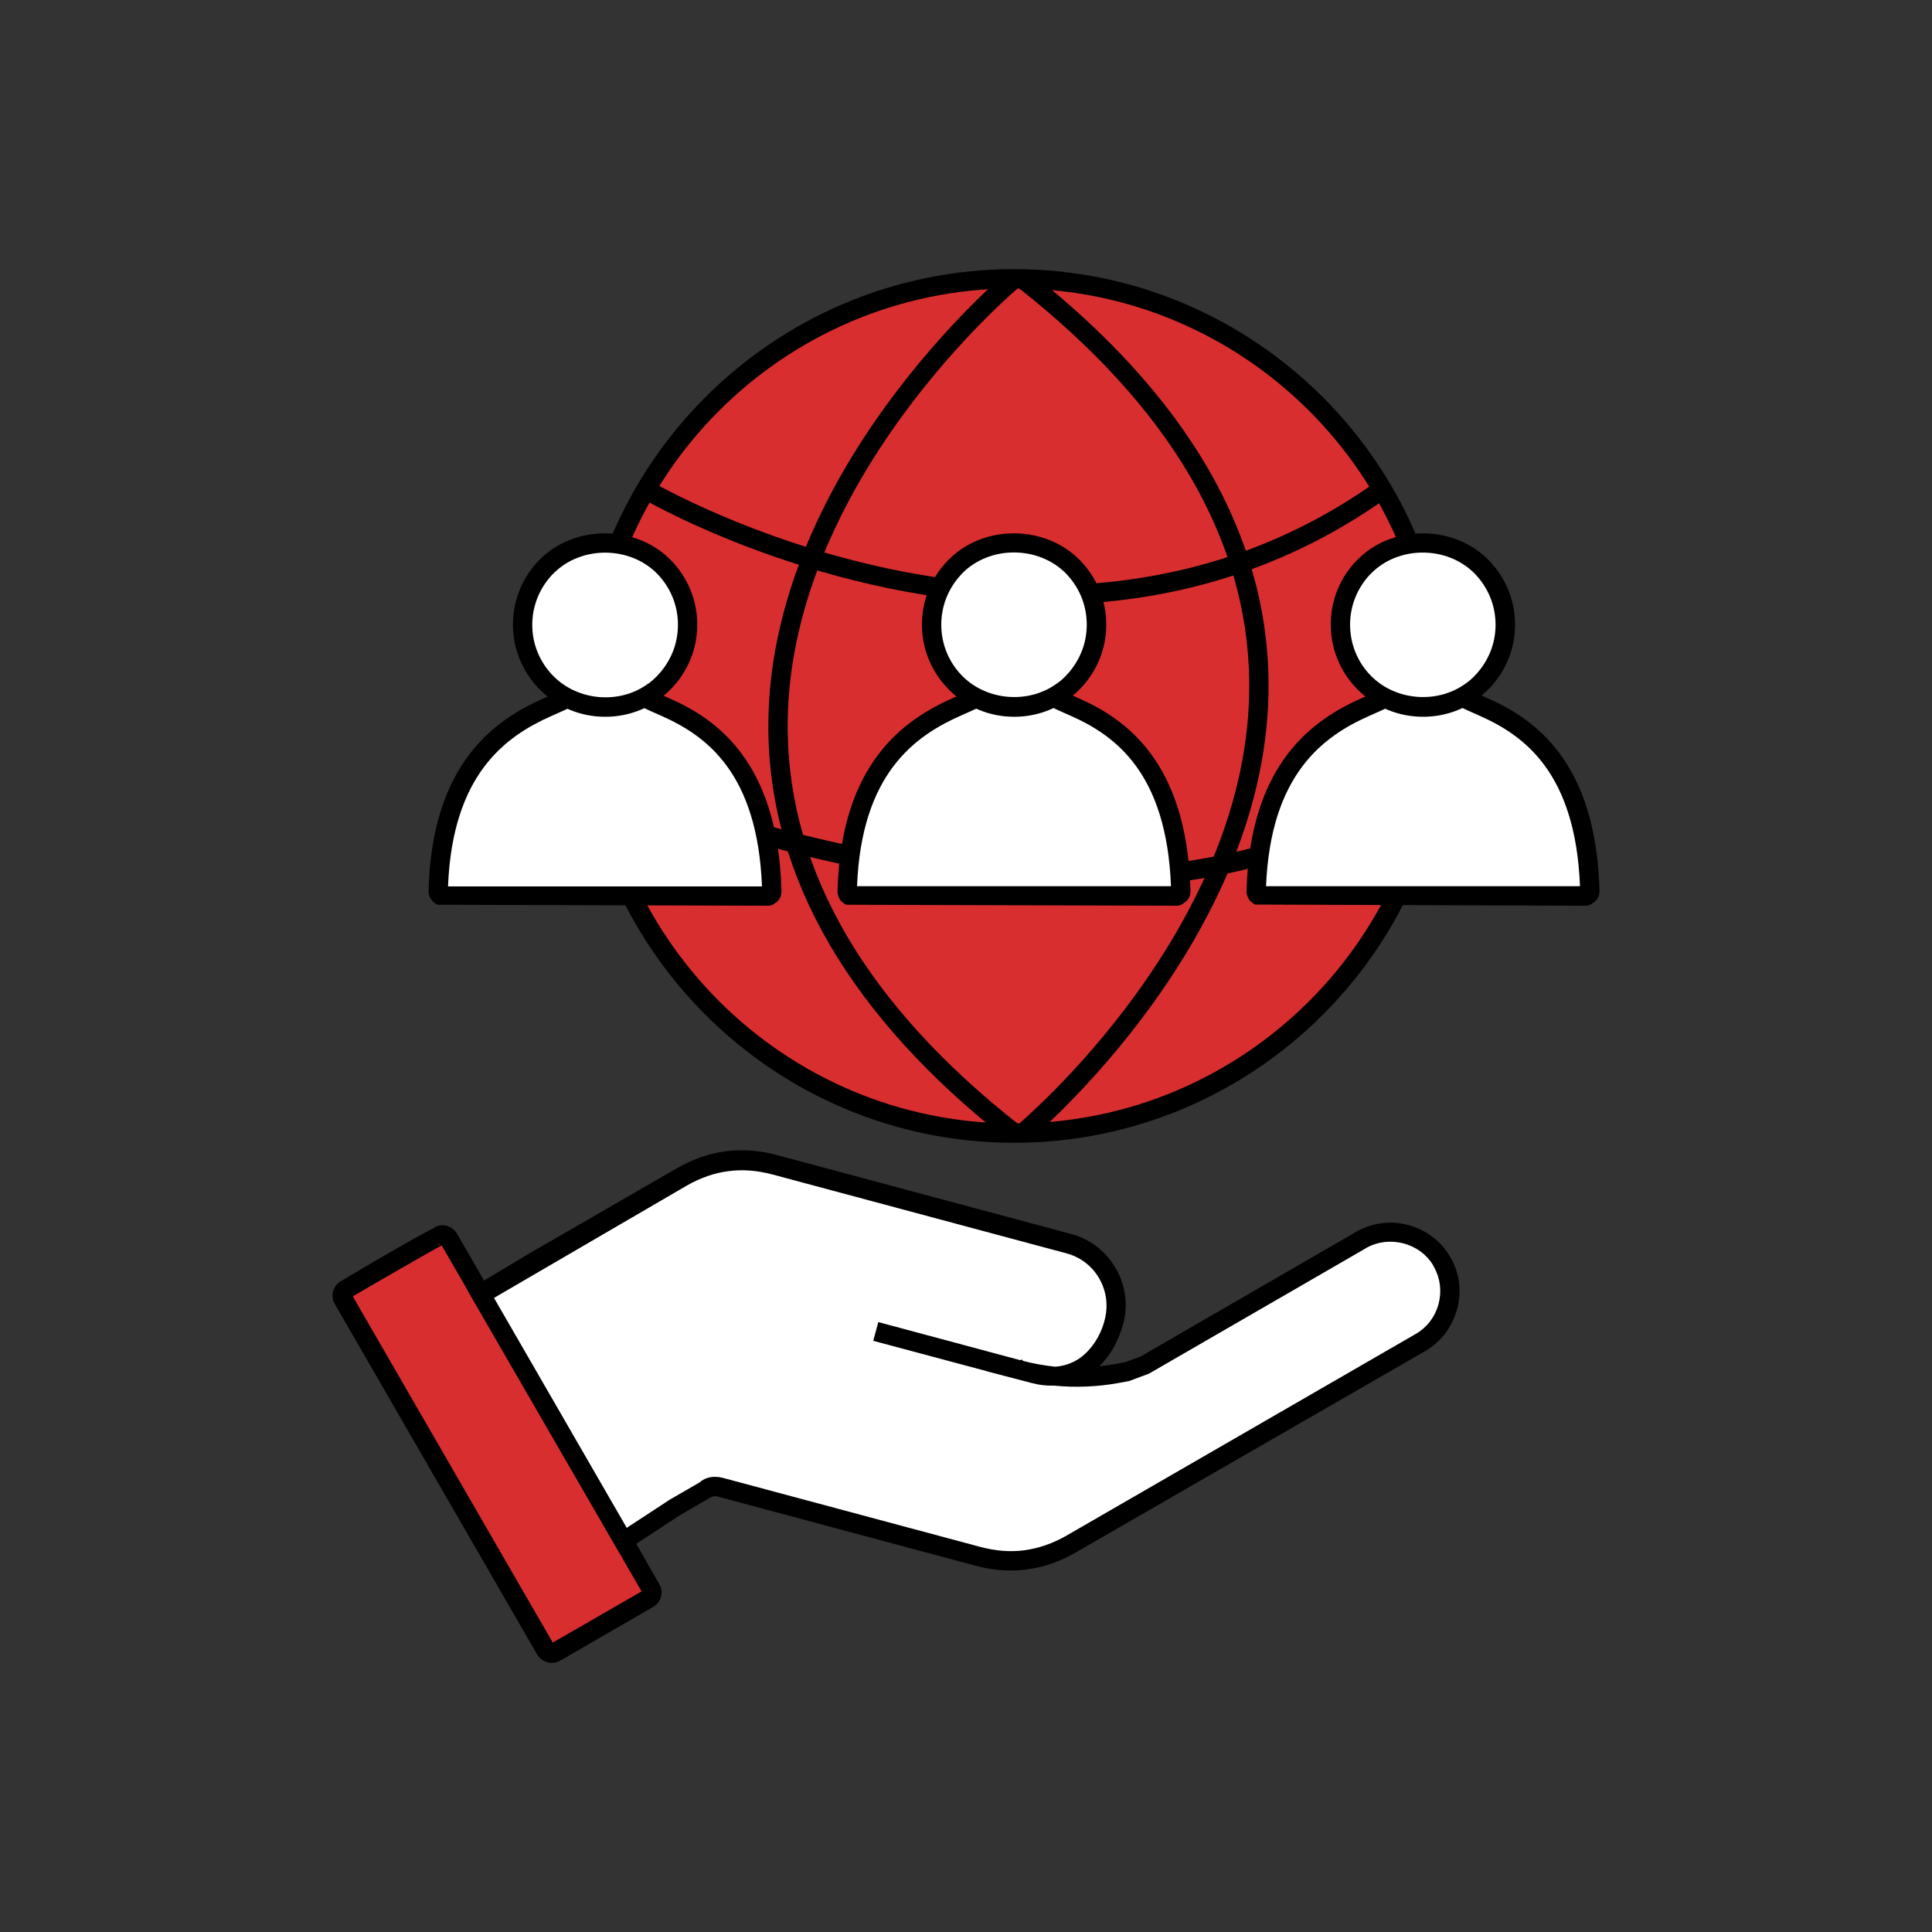
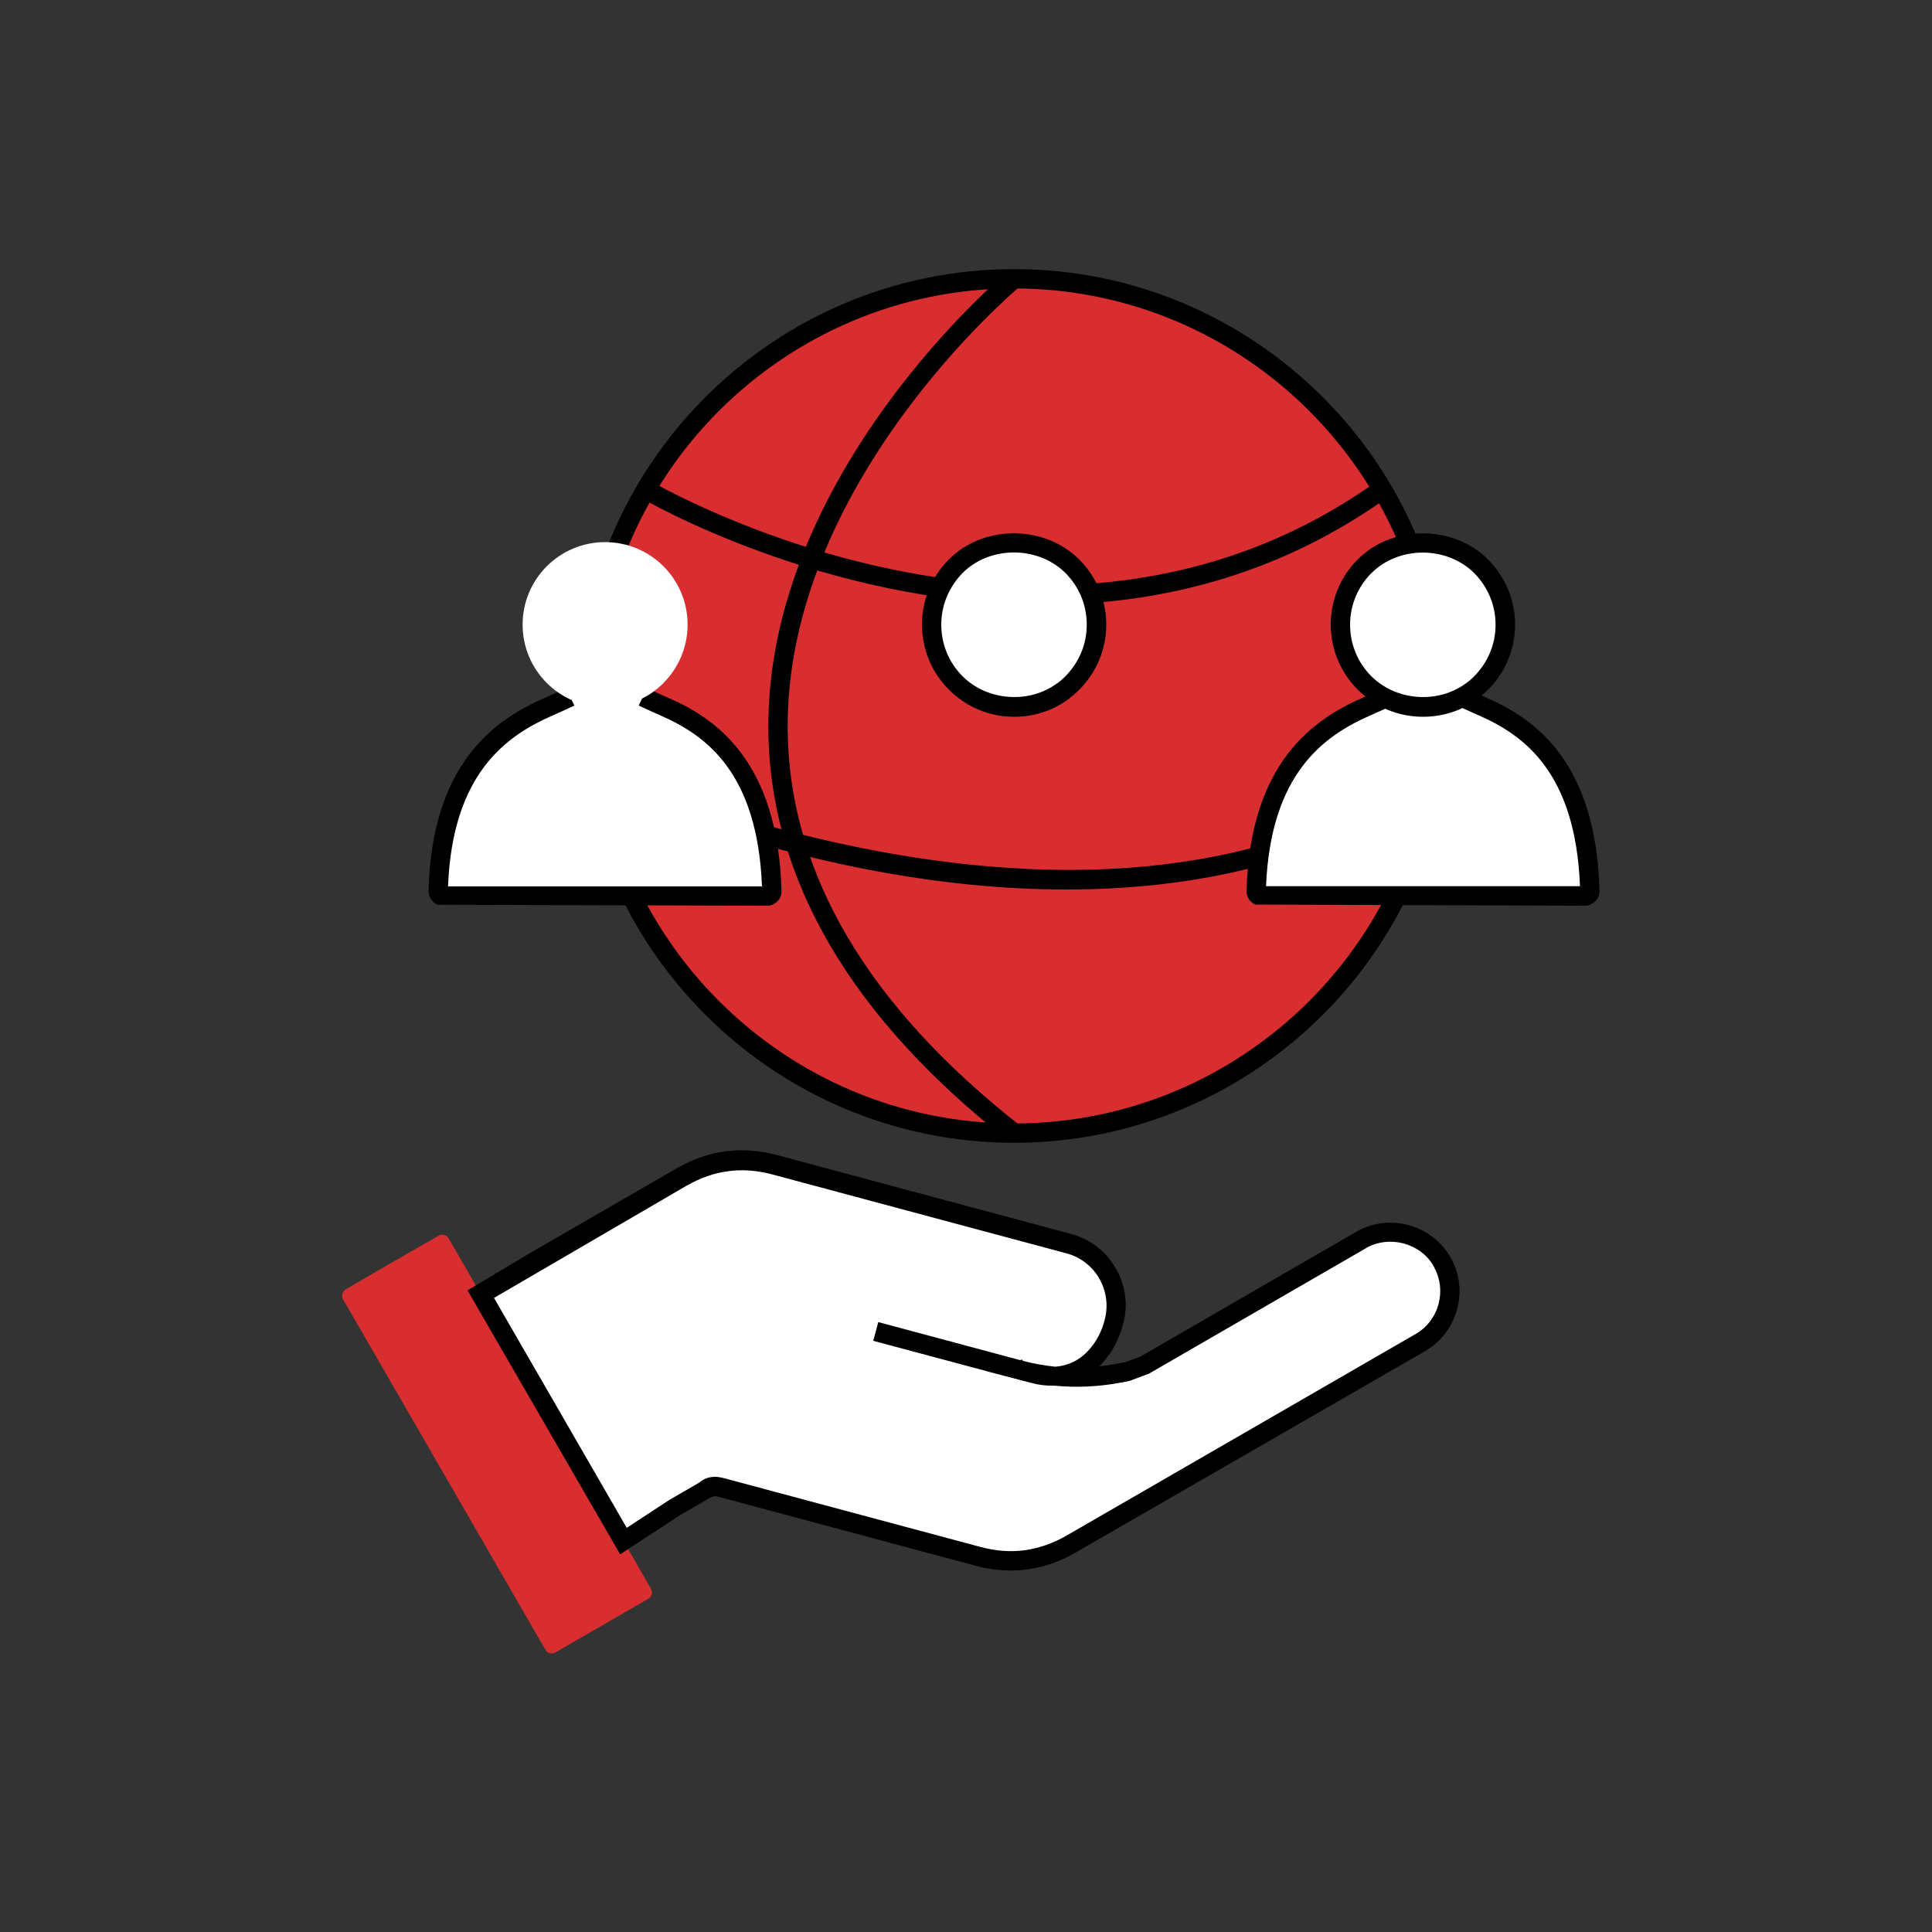
<svg xmlns="http://www.w3.org/2000/svg" version="1.1" id="Layer_1" x="0px" y="0px" viewBox="0 0 100 100" style="enable-background:new 0 0 100 100;" xml:space="preserve">
  <rect x="0" y="0" width="100" height="100" fill="#333333" stroke="none" />
  <style type="text/css">
	.st0{fill-rule:evenodd;clip-rule:evenodd;fill:#D92E2F;}
	.st1{fill-rule:evenodd;clip-rule:evenodd;fill:#FFFFFF;}
	.st2{fill:#D92E2F;}
	.st3{clip-path:url(#SVGID_2_);}
	.st4{fill:#FFFFFF;}
	.st5{clip-path:url(#SVGID_4_);fill:#FFFFFF;}
	.st6{fill:none;}
</style>
  <g>
    <circle class="st0" cx="52.49" cy="36.54" r="22.11" />
-     <path d="M53.26,59.04l-0.64-0.77c0.12-0.1,12.19-10.19,12.04-23.01c-0.09-7.36-4.13-14.23-12.03-20.43l0.62-0.79   c8.15,6.4,12.32,13.54,12.41,21.21C65.81,48.55,53.39,58.93,53.26,59.04z" />
    <path d="M52.49,59.15c-12.47,0-22.61-10.14-22.61-22.61s10.14-22.61,22.61-22.61c12.47,0,22.61,10.14,22.61,22.61   S64.96,59.15,52.49,59.15z M52.49,14.93c-11.92,0-21.61,9.69-21.61,21.61c0,11.92,9.69,21.61,21.61,21.61S74.1,48.46,74.1,36.54   C74.1,24.62,64.4,14.93,52.49,14.93z" />
    <path d="M52.18,59.04c-8.15-6.4-12.32-13.54-12.41-21.21c-0.15-13.31,12.28-23.69,12.4-23.79l0.64,0.77   C52.68,14.92,40.62,25,40.77,37.83c0.09,7.36,4.13,14.23,12.03,20.43L52.18,59.04z" />
    <path d="M54.01,31.3c-11.36,0-20.69-5.45-20.83-5.53l0.51-0.86c0.21,0.12,20.68,12.06,37.55,0.02l0.58,0.81   C65.99,29.91,59.74,31.3,54.01,31.3z" />
    <path d="M55.21,46.04c-3.36,0-6.54-0.36-9.31-0.85c-8.71-1.54-15.37-4.65-15.44-4.68l0.43-0.9c0.26,0.12,26.23,12.1,43.14,0.04   l0.58,0.81C68.62,44.73,61.6,46.04,55.21,46.04z" />
    <path class="st0" d="M32.67,80.45L32.67,80.45l-0.01-0.01l-9.45-16.36c-0.05-0.08-0.13-0.14-0.22-0.16   c-0.09-0.02-0.19-0.02-0.27,0.03c-0.01,0-4.45,2.55-4.84,2.8c-0.08,0.05-0.14,0.13-0.16,0.22c-0.02,0.09-0.02,0.19,0.03,0.27   l10.49,18.17c0.05,0.08,0.13,0.14,0.22,0.16c0.09,0.02,0.19,0.02,0.27-0.03l4.76-2.75c0.03-0.02,0.07-0.05,0.11-0.07   c0.07-0.05,0.11-0.12,0.13-0.2c0.02-0.08,0.02-0.16-0.02-0.24c-0.02-0.04-0.04-0.08-0.06-0.12L32.67,80.45L32.67,80.45z" />
-     <path d="M28.56,86.07c-0.08,0-0.15-0.01-0.23-0.03c-0.21-0.06-0.4-0.2-0.52-0.39L17.32,67.48c-0.11-0.19-0.14-0.42-0.08-0.64   c0.06-0.22,0.2-0.41,0.39-0.52c0.04-0.02,3.83-2.29,4.86-2.77l-0.01-0.02c0.2-0.11,0.44-0.14,0.65-0.08c0.22,0.06,0.4,0.2,0.52,0.4   l9.48,16.4L33.1,80.2l1.07,1.88c0.08,0.18,0.09,0.38,0.04,0.57c-0.05,0.19-0.17,0.36-0.32,0.47l-0.16,0.1l-4.76,2.75   C28.86,86.03,28.71,86.07,28.56,86.07z M18.26,67.1l10.35,17.92l4.6-2.65l-0.97-1.67l0.01,0l-9.39-16.24   C22.19,64.82,18.95,66.69,18.26,67.1z M22.73,64.36l-0.06,0.04l0.06,0.05V64.36z" />
    <path class="st1" d="M45.33,68.9l8.18,2.19c1,0.27,1.9,0.1,2.6-0.37c0.36-0.24,0.68-0.56,0.94-0.95l0.01-0.02l0.01-0.01   c0.26-0.39,0.46-0.84,0.59-1.34c0.24-0.88,0.09-1.78-0.33-2.51v0c-0.42-0.73-1.13-1.31-2.01-1.54L40.1,60.27   c-0.85-0.23-1.68-0.29-2.48-0.19c-0.8,0.11-1.58,0.38-2.34,0.82l-7.66,4.42l-2.74,1.64l7.38,12.78l2.67-1.75l1.52-0.88   c0.23-0.16,0.52-0.22,0.81-0.14l13.35,3.58c0.85,0.23,1.68,0.29,2.48,0.18c0.8-0.11,1.58-0.38,2.34-0.82l18.08-10.44   c0.73-0.42,1.21-1.1,1.42-1.86c0.2-0.74,0.12-1.56-0.27-2.27c-0.02-0.03-0.04-0.07-0.06-0.1c-0.42-0.7-1.09-1.17-1.83-1.37   c-0.74-0.2-1.54-0.13-2.25,0.26c-0.04,0.03-0.09,0.05-0.13,0.08l-11.17,6.45c-0.24,0.09-0.62,0.23-0.86,0.32l-0.53,0.1   c-1.66,0.3-3.37,0.24-5.01-0.18l0.23-0.07L45.33,68.9z" />
    <path d="M52.33,81.29c-0.6,0-1.22-0.08-1.84-0.25l-13.35-3.58c-0.13-0.04-0.28-0.01-0.4,0.07l-1.55,0.9l-3.09,2.02L24.2,66.79   l3.16-1.89l7.67-4.43c0.82-0.47,1.67-0.77,2.53-0.88s1.76-0.05,2.67,0.2l15.21,4.08c0.98,0.26,1.8,0.89,2.31,1.78l0.07,0.12   c0.45,0.85,0.57,1.83,0.31,2.77c-0.15,0.55-0.37,1.05-0.66,1.49c-0.18,0.26-0.37,0.49-0.57,0.69c0.28-0.03,0.55-0.07,0.83-0.12   l0.53-0.1l0.78-0.29l11.24-6.5c0.8-0.43,1.73-0.54,2.62-0.3c0.89,0.24,1.65,0.8,2.13,1.59l0.07,0.12c0.45,0.8,0.56,1.74,0.32,2.64   c-0.25,0.92-0.83,1.69-1.65,2.17L55.69,80.35c-0.81,0.47-1.66,0.77-2.53,0.88C52.89,81.27,52.61,81.29,52.33,81.29z M37.01,76.44   c0.13,0,0.26,0.02,0.39,0.05l13.35,3.58c0.79,0.21,1.55,0.27,2.28,0.17c0.73-0.1,1.46-0.35,2.16-0.75l18.08-10.44   c0.59-0.34,1.01-0.89,1.19-1.56c0.17-0.65,0.09-1.32-0.23-1.9l-0.07-0.13c-0.32-0.53-0.87-0.93-1.51-1.1   c-0.64-0.17-1.32-0.1-1.89,0.21c-0.01,0.01-0.08,0.05-0.15,0.09L59.47,71.1l-1.02,0.38l-0.53,0.1c-1.1,0.2-2.24,0.25-3.36,0.14   c-0.4,0.01-0.78-0.03-1.18-0.14l-2.37-0.62l0.02,0l-5.83-1.56l0.26-0.97l7.34,1.97l0.1-0.03l0.05,0.07v0   c0.54,0.14,1.1,0.24,1.66,0.3c0.45-0.03,0.86-0.17,1.23-0.41c0.3-0.2,0.57-0.48,0.8-0.81c0.25-0.37,0.43-0.77,0.54-1.21   c0.19-0.73,0.09-1.48-0.28-2.13l-0.06-0.1c-0.38-0.6-0.96-1.03-1.65-1.21l-15.21-4.08c-0.79-0.21-1.56-0.27-2.28-0.17   c-0.73,0.09-1.46,0.35-2.16,0.75l-9.97,5.81l6.87,11.9l2.23-1.46l1.54-0.89C36.43,76.53,36.71,76.44,37.01,76.44z" />
    <path class="st1" d="M29.52,36.07c-0.42,0.2-0.81,0.37-1.18,0.53c-2.7,1.2-5.49,3.46-5.65,9.52c0,0.04,0,0.07,0.01,0.1   c0.01,0.03,0.03,0.05,0.06,0.08c0.03,0.03,0.06,0.05,0.08,0.06c0.02,0.01,0.05,0.01,0.1,0.01h16.77c0.05,0,0.08,0,0.1-0.01   c0.02-0.01,0.05-0.03,0.08-0.06c0.03-0.03,0.05-0.06,0.06-0.08c0.01-0.03,0.02-0.06,0.01-0.1c-0.16-6.06-2.79-8.32-5.49-9.52l0,0   c-0.37-0.16-0.75-0.33-1.18-0.53H29.52z" />
    <path d="M39.71,46.88l-17.06-0.05c-0.1-0.04-0.17-0.1-0.25-0.17l-0.16-0.23c-0.05-0.13-0.06-0.23-0.06-0.33   c0.18-6.64,3.48-8.86,5.95-9.95c0.36-0.16,0.75-0.33,1.17-0.53l0.43,0.9c-0.43,0.2-0.82,0.38-1.19,0.54   c-2.37,1.05-5.12,3.01-5.35,8.82h16.25c-0.23-5.88-2.89-7.8-5.19-8.82c-0.37-0.16-0.76-0.34-1.19-0.54l0.43-0.9   c0.42,0.2,0.8,0.37,1.17,0.53c2.4,1.06,5.61,3.25,5.79,9.96l0,0.09l-0.04,0.19c-0.05,0.12-0.1,0.19-0.16,0.26l-0.24,0.17   C39.91,46.86,39.82,46.88,39.71,46.88z" />
    <path class="st1" d="M33.84,35.79l0.02-0.02c0.15-0.11,0.3-0.24,0.44-0.37l0.04-0.05c0.77-0.77,1.25-1.84,1.25-3.02   c0-1.18-0.48-2.25-1.25-3.02c-0.77-0.77-1.84-1.25-3.02-1.25c-1.18,0-2.25,0.48-3.02,1.25h0c-0.77,0.77-1.25,1.84-1.25,3.02   c0,1.18,0.48,2.25,1.25,3.02c0.77,0.77,1.84,1.25,3.02,1.25C32.26,36.6,33.13,36.3,33.84,35.79L33.84,35.79z" />
-     <path d="M31.32,37.1c-1.28,0-2.47-0.5-3.37-1.4c-0.9-0.9-1.4-2.1-1.4-3.37c0-1.28,0.5-2.48,1.39-3.37l0.16-0.15   c1.81-1.66,4.84-1.6,6.59,0.15c0.9,0.9,1.4,2.1,1.4,3.37c0,1.27-0.5,2.47-1.4,3.37c-0.2,0.2-0.37,0.34-0.54,0.47l-0.02,0.02   C33.32,36.79,32.34,37.1,31.32,37.1z M28.55,29.78c-0.64,0.7-1,1.6-1,2.56c0,1.01,0.39,1.95,1.11,2.67   c1.28,1.28,3.43,1.45,4.88,0.38l0.04-0.02c0.12-0.09,0.25-0.2,0.37-0.32c0.75-0.75,1.14-1.7,1.14-2.71c0-1.01-0.39-1.95-1.1-2.67   c-1.43-1.42-3.91-1.42-5.33,0L28.55,29.78z" />
-     <path class="st1" d="M50.68,36.07c-0.42,0.2-0.81,0.37-1.18,0.53c-2.7,1.2-5.49,3.46-5.65,9.52c0,0.04,0,0.07,0.01,0.1   c0.01,0.03,0.03,0.05,0.06,0.08c0.03,0.03,0.06,0.05,0.08,0.06c0.02,0.01,0.05,0.01,0.1,0.01h16.77c0.05,0,0.08,0,0.1-0.01   c0.02-0.01,0.05-0.03,0.08-0.06c0.03-0.03,0.05-0.06,0.06-0.08c0.01-0.03,0.02-0.06,0.01-0.1c-0.16-6.06-2.79-8.32-5.49-9.52l0,0   c-0.37-0.16-0.75-0.33-1.18-0.53H50.68z" />
-     <path d="M60.87,46.88l-17.06-0.05c-0.1-0.04-0.17-0.1-0.25-0.17l-0.08-0.08L43.4,46.4c-0.03-0.07-0.05-0.17-0.05-0.28   c0.18-6.66,3.48-8.88,5.95-9.98c0.36-0.16,0.75-0.33,1.17-0.53l0.43,0.9c-0.43,0.2-0.82,0.38-1.19,0.54   c-2.37,1.05-5.12,3.01-5.35,8.82h16.25c-0.23-5.88-2.89-7.8-5.19-8.82c-0.37-0.16-0.76-0.34-1.19-0.54l0.43-0.9   c0.42,0.2,0.8,0.37,1.17,0.53c2.4,1.06,5.61,3.25,5.79,9.96l0,0.09l-0.04,0.19c-0.04,0.11-0.1,0.19-0.18,0.27l-0.22,0.16   C61.08,46.86,60.99,46.88,60.87,46.88z" />
    <path class="st1" d="M55,35.79l0.02-0.02c0.15-0.11,0.3-0.24,0.44-0.37l0.04-0.05c0.77-0.77,1.25-1.84,1.25-3.02   c0-1.18-0.48-2.25-1.25-3.02c-0.77-0.77-1.84-1.25-3.02-1.25c-1.18,0-2.25,0.48-3.02,1.25h0c-0.77,0.77-1.25,1.84-1.25,3.02   c0,1.18,0.48,2.25,1.25,3.02c0.77,0.77,1.84,1.25,3.02,1.25C53.43,36.6,54.3,36.3,55,35.79L55,35.79z" />
    <path d="M52.49,37.1c-1.28,0-2.47-0.5-3.37-1.4c-0.9-0.9-1.4-2.1-1.4-3.37s0.49-2.47,1.39-3.37l0.16-0.15   c1.81-1.66,4.84-1.6,6.59,0.15c0.9,0.9,1.4,2.1,1.4,3.37c0,1.27-0.5,2.47-1.4,3.37c-0.2,0.2-0.37,0.34-0.54,0.47l-0.02,0.02   C54.48,36.79,53.51,37.1,52.49,37.1z M49.72,29.77c-0.64,0.7-1,1.6-1,2.56c0,1.01,0.39,1.96,1.1,2.67   c1.28,1.28,3.43,1.44,4.88,0.38l0.02-0.01c0.14-0.1,0.27-0.21,0.39-0.33c0.75-0.75,1.14-1.7,1.14-2.71c0-1.01-0.39-1.95-1.1-2.67   c-1.43-1.42-3.91-1.42-5.33,0L49.72,29.77z" />
    <path class="st1" d="M71.85,36.07c-0.42,0.2-0.81,0.37-1.18,0.53c-2.7,1.2-5.49,3.46-5.65,9.52c0,0.04,0,0.07,0.01,0.1   c0.01,0.03,0.03,0.05,0.06,0.08c0.03,0.03,0.06,0.05,0.08,0.06c0.02,0.01,0.05,0.01,0.1,0.01h16.77c0.05,0,0.08,0,0.1-0.01   c0.02-0.01,0.05-0.03,0.08-0.06c0.03-0.03,0.05-0.06,0.06-0.08c0.01-0.03,0.02-0.06,0.01-0.1c-0.16-6.06-2.79-8.32-5.49-9.52l0,0   c-0.37-0.16-0.75-0.33-1.18-0.53H71.85z" />
    <path d="M82.04,46.88l-17.07-0.06c-0.07-0.03-0.15-0.09-0.23-0.16l-0.08-0.08l-0.09-0.18c-0.03-0.07-0.05-0.17-0.05-0.28   c0.18-6.66,3.48-8.88,5.95-9.98c0.36-0.16,0.75-0.33,1.17-0.53l0.43,0.9c-0.43,0.2-0.82,0.38-1.19,0.54   c-2.37,1.05-5.11,3-5.35,8.82h16.25c-0.23-5.88-2.89-7.8-5.19-8.82c-0.37-0.16-0.76-0.34-1.19-0.54l0.43-0.9   c0.42,0.2,0.8,0.37,1.17,0.53c2.4,1.06,5.61,3.25,5.79,9.96l0,0.09l-0.04,0.19c-0.04,0.11-0.1,0.19-0.18,0.27l-0.24,0.17   C82.24,46.86,82.15,46.88,82.04,46.88z" />
    <path class="st1" d="M76.17,35.79l0.02-0.02c0.15-0.11,0.3-0.24,0.44-0.37l0.04-0.05c0.77-0.77,1.25-1.84,1.25-3.02   c0-1.18-0.48-2.25-1.25-3.02c-0.77-0.77-1.84-1.25-3.02-1.25c-1.18,0-2.25,0.48-3.02,1.25h0c-0.77,0.77-1.25,1.84-1.25,3.02   c0,1.18,0.48,2.25,1.25,3.02c0.77,0.77,1.84,1.25,3.02,1.25C74.59,36.6,75.46,36.3,76.17,35.79L76.17,35.79z" />
    <path d="M73.65,37.1c-1.28,0-2.47-0.5-3.37-1.4c-0.9-0.9-1.4-2.1-1.4-3.37s0.49-2.47,1.39-3.37l0.16-0.15   c1.81-1.66,4.85-1.6,6.59,0.15c0.9,0.9,1.4,2.1,1.4,3.37c0,1.27-0.5,2.47-1.4,3.37c-0.21,0.2-0.37,0.34-0.54,0.47l-0.02,0.02   C75.65,36.79,74.67,37.1,73.65,37.1z M70.88,29.77c-0.64,0.7-1,1.6-1,2.56c0,1.01,0.39,1.96,1.1,2.67   c1.28,1.28,3.43,1.44,4.88,0.38l0.02-0.01c0.14-0.1,0.27-0.21,0.39-0.33c0.75-0.75,1.14-1.7,1.14-2.7c0-1.01-0.39-1.95-1.1-2.67   c-1.42-1.42-3.91-1.43-5.33,0L70.88,29.77z" />
  </g>
</svg>